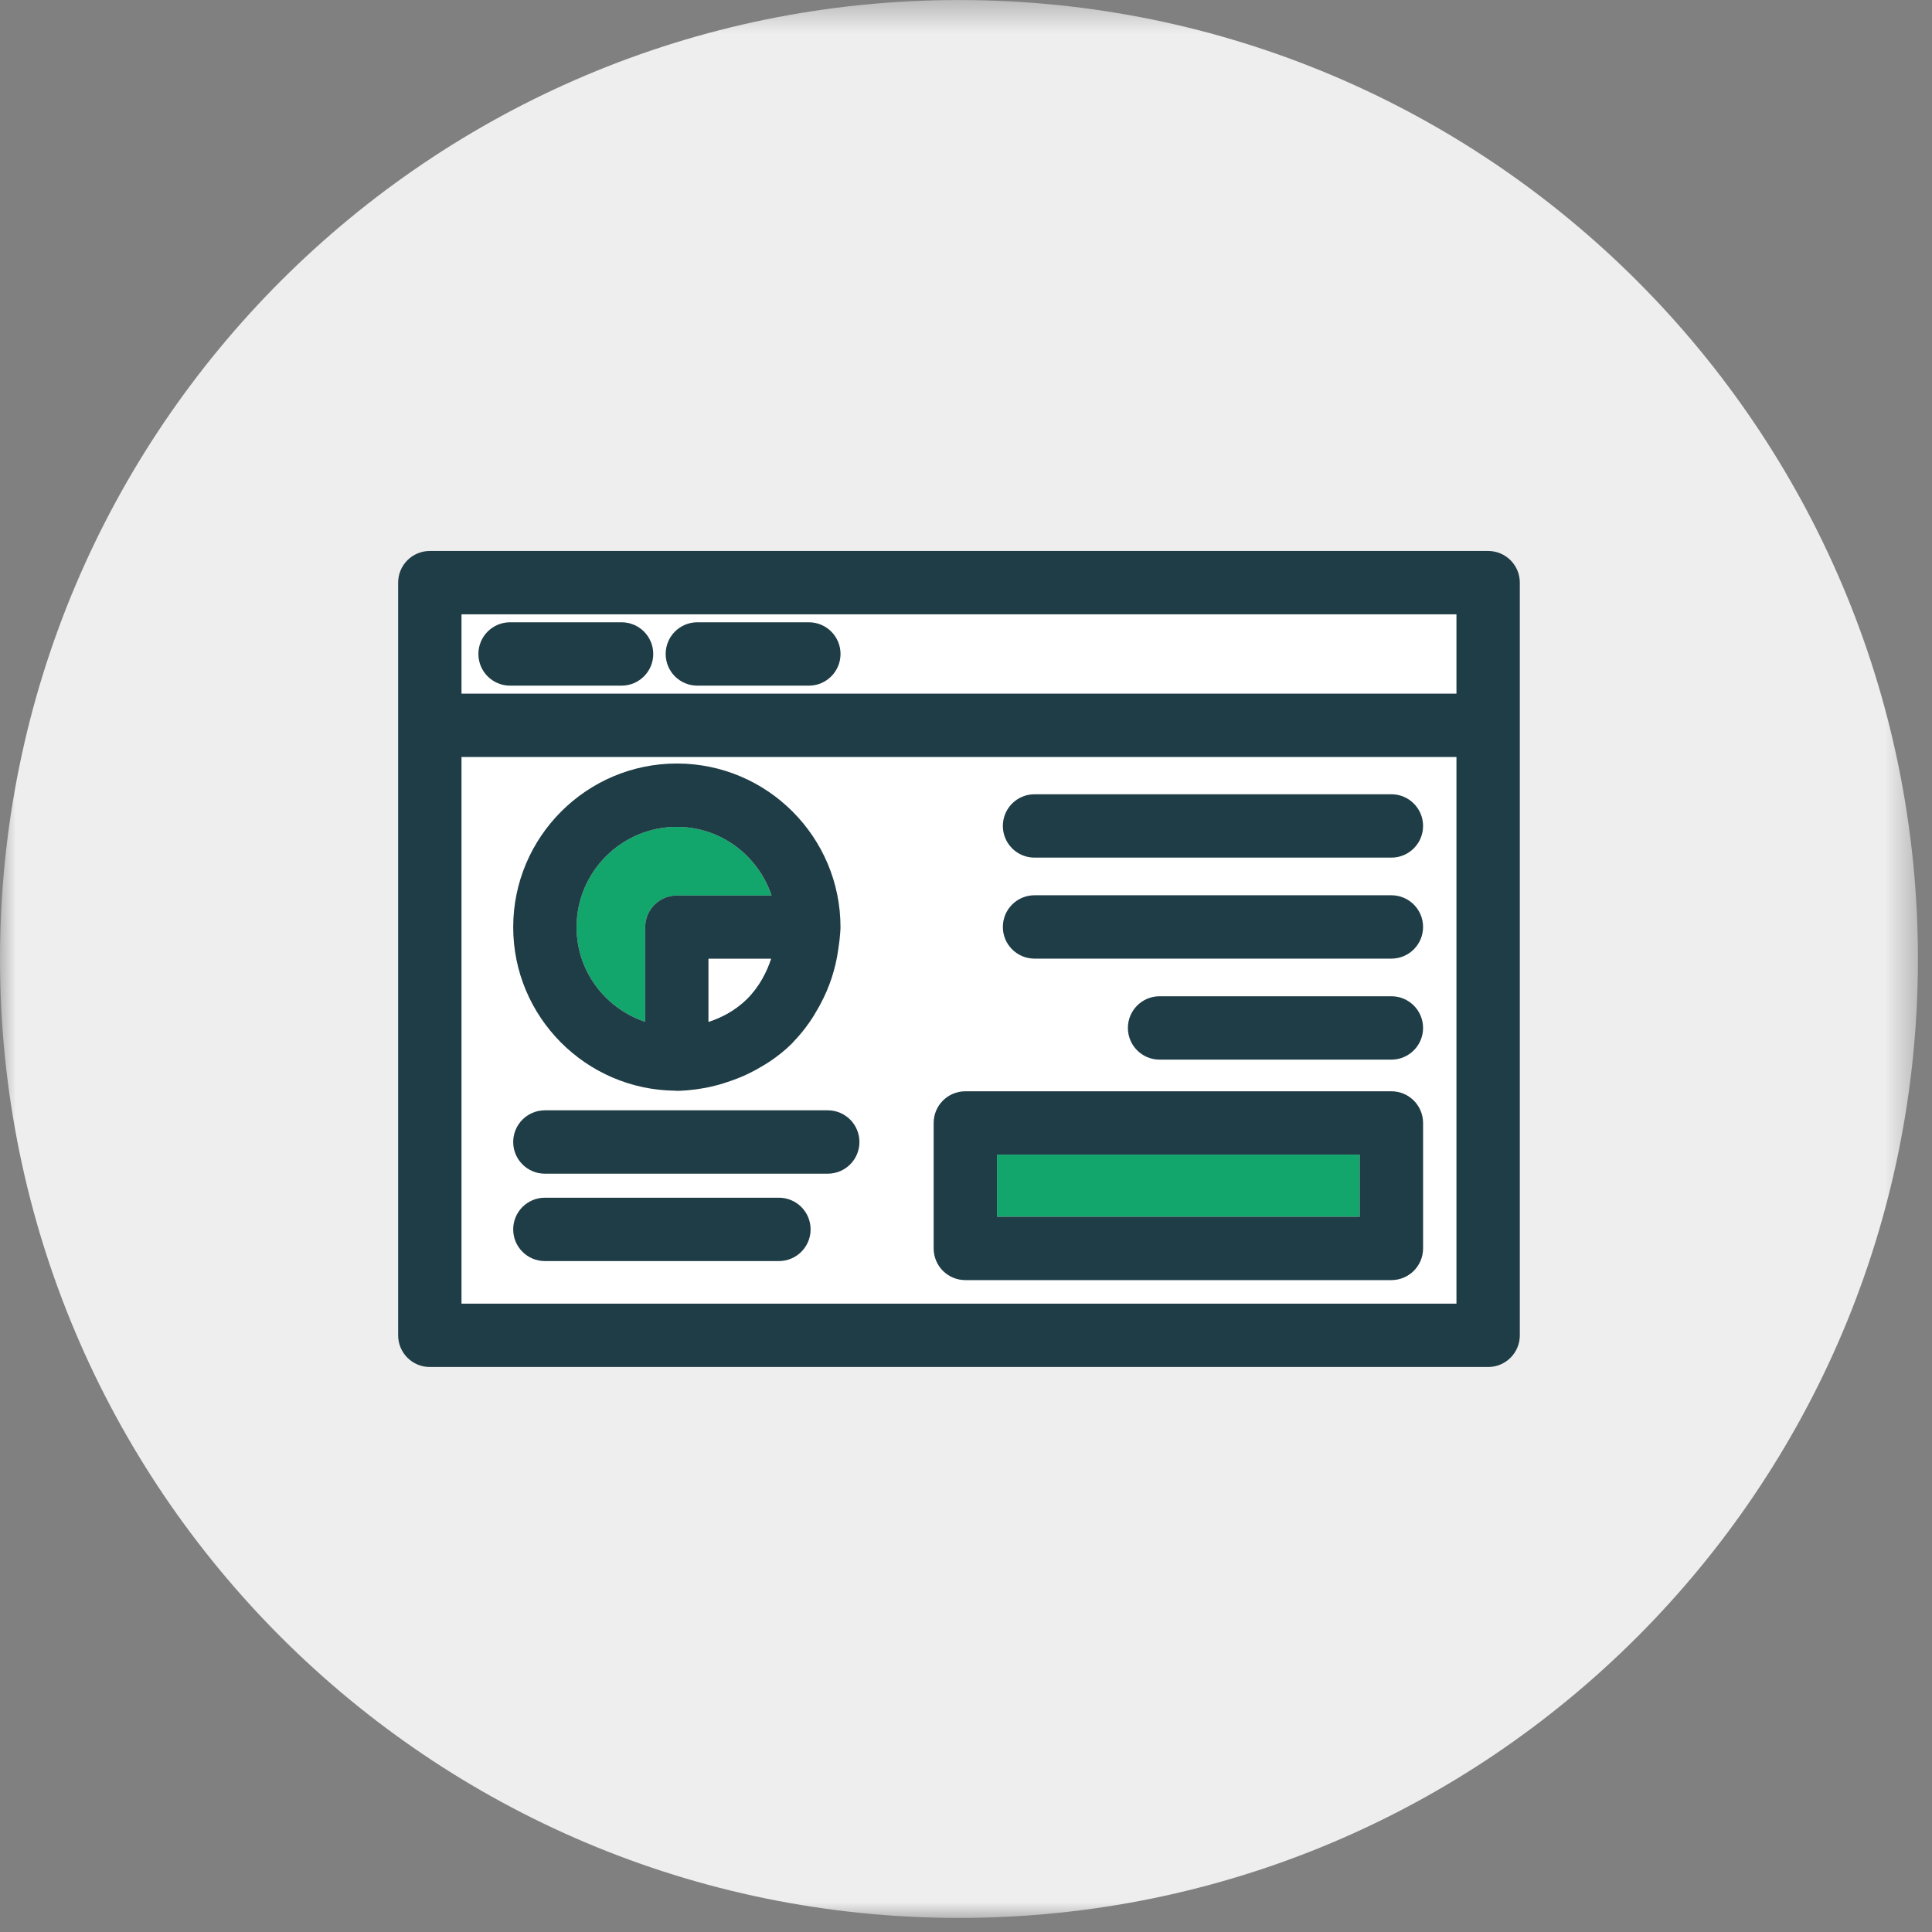
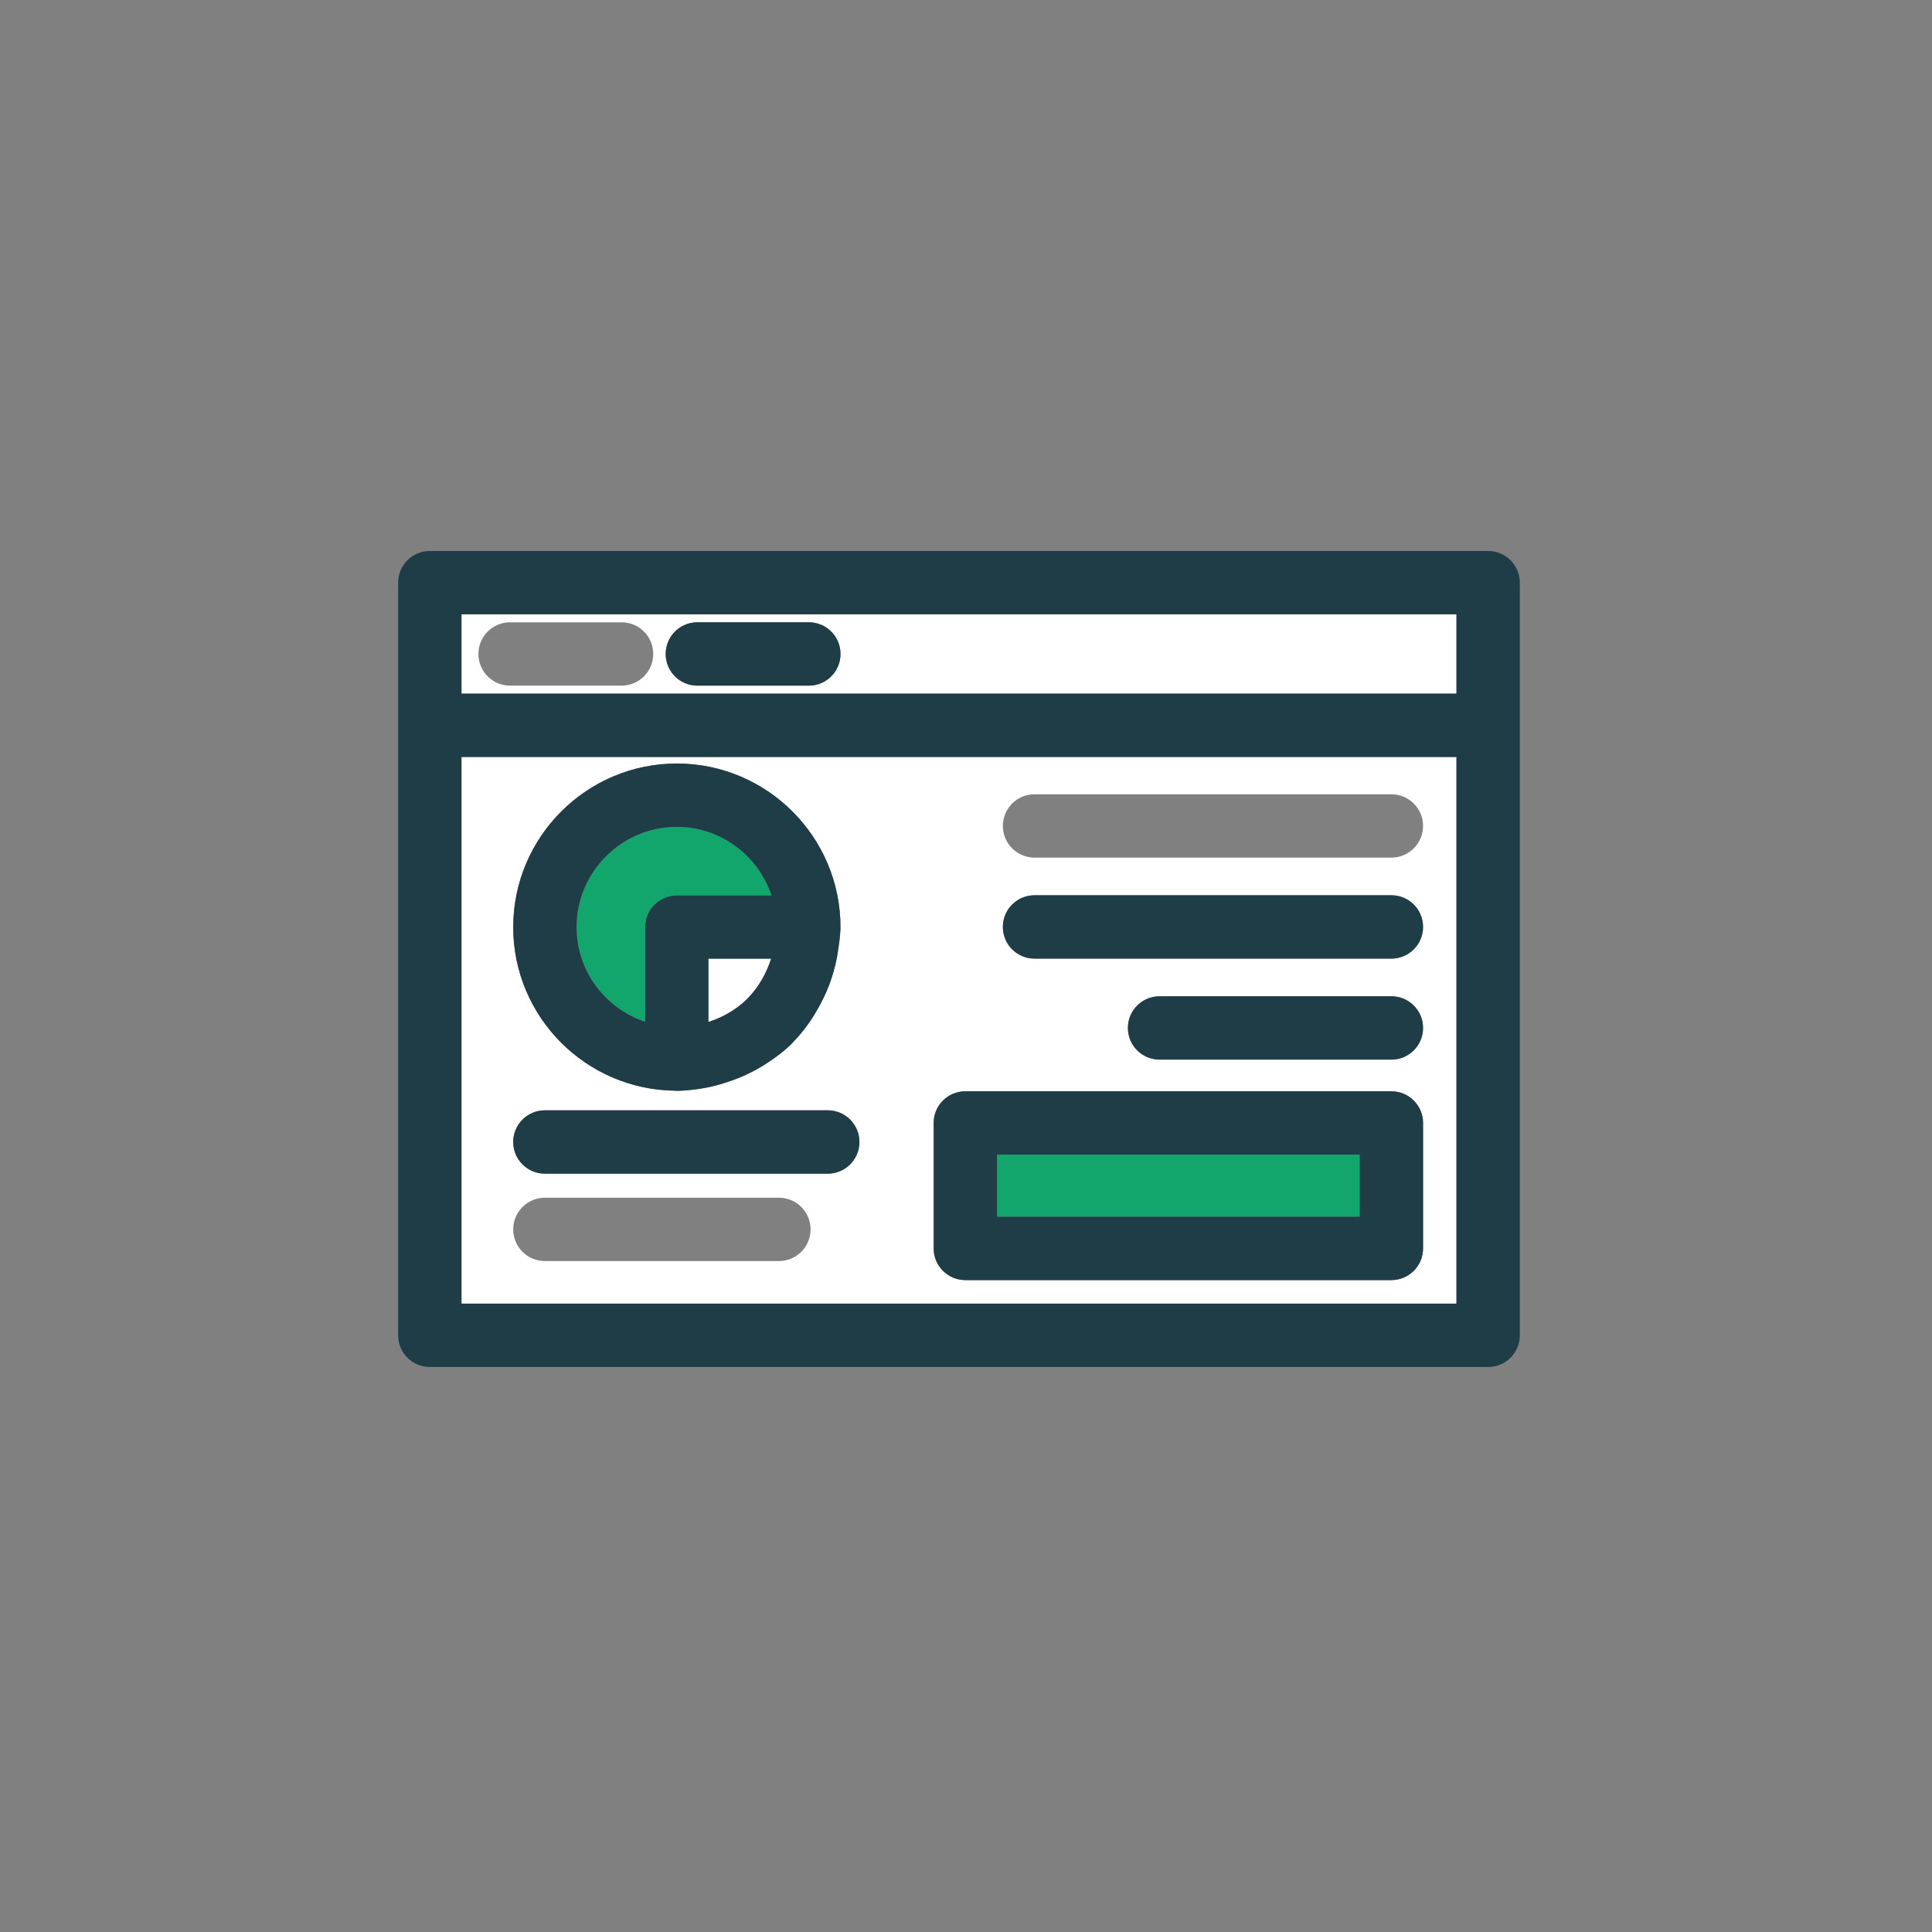
<svg xmlns="http://www.w3.org/2000/svg" xmlns:xlink="http://www.w3.org/1999/xlink" width="61px" height="61px" viewBox="0 0 61 61" version="1.1">
  <rect x="0" y="0" width="61" height="61" fill="#808080" stroke="none" />
  <title>A6C34B46-A9A3-4053-9EA8-8AF8170CFC80</title>
  <desc>Created with sketchtool.</desc>
  <defs>
-     <polygon id="path-1" points="0 0.445 60.556 0.445 60.556 61 0 61" />
    <polygon id="path-3" points="0 61.556 60.556 61.556 60.556 1 0 1" />
  </defs>
  <g id="Wireframes" stroke="none" stroke-width="1" fill="none" fill-rule="evenodd">
    <g id="What-We-Do-Page---Desktop" transform="translate(-251, -814)">
      <g id="Group-29" transform="translate(251, 813)">
        <g id="Group-3" transform="translate(0, 0.556)">
          <mask id="mask-2" fill="white">
            <use xlink:href="#path-1" />
          </mask>
          <g id="Clip-2" />
          <path d="M60.556,30.722 C60.556,47.445 47,61 30.278,61 C13.556,61 -0,47.445 -0,30.722 C-0,14 13.556,0.445 30.278,0.445 C47,0.445 60.556,14 60.556,30.722" id="Fill-1" fill="#EEEEEE" mask="url(#mask-2)" />
        </g>
        <path d="M17.204,38.816 L24.593,38.816 C25.145,38.816 25.593,39.263 25.593,39.816 C25.593,40.369 25.145,40.816 24.593,40.816 L17.204,40.816 C16.651,40.816 16.204,40.369 16.204,39.816 C16.204,39.263 16.651,38.816 17.204,38.816 L17.204,38.816 Z M17.204,36.056 L26.135,36.056 C26.687,36.056 27.135,36.503 27.135,37.056 C27.135,37.609 26.687,38.056 26.135,38.056 L17.204,38.056 C16.651,38.056 16.204,37.609 16.204,37.056 C16.204,36.503 16.651,36.056 17.204,36.056 L17.204,36.056 Z M21.371,25.107 C24.22,25.107 26.537,27.425 26.537,30.274 L26.537,30.275 C26.537,30.305 26.53,30.578 26.467,30.969 C26.382,31.594 26.186,32.177 25.898,32.711 C25.885,32.738 25.869,32.764 25.854,32.792 C25.757,32.963 25.66,33.134 25.544,33.294 C25.398,33.503 25.231,33.709 25.039,33.906 C25.032,33.913 25.027,33.92 25.02,33.927 C25.015,33.933 25.01,33.94 25.004,33.947 C24.787,34.163 24.559,34.339 24.33,34.498 C24.253,34.551 24.172,34.597 24.092,34.647 C23.937,34.741 23.785,34.825 23.632,34.898 C23.42,35.002 23.2,35.086 22.974,35.161 C22.877,35.192 22.779,35.225 22.687,35.25 C22.534,35.291 22.381,35.329 22.223,35.355 C21.796,35.431 21.479,35.441 21.38,35.441 L21.349,35.441 C21.342,35.441 21.337,35.437 21.33,35.437 C18.501,35.414 16.204,33.108 16.204,30.274 C16.204,27.425 18.522,25.107 21.371,25.107 L21.371,25.107 Z M29.478,36.456 C29.478,35.903 29.926,35.456 30.478,35.456 L43.931,35.456 C44.483,35.456 44.931,35.903 44.931,36.456 L44.931,40.417 C44.931,40.969 44.483,41.417 43.931,41.417 L30.478,41.417 C29.926,41.417 29.478,40.969 29.478,40.417 L29.478,36.456 Z M44.931,33.456 C44.931,34.008 44.483,34.456 43.931,34.456 L36.611,34.456 C36.058,34.456 35.611,34.008 35.611,33.456 C35.611,32.903 36.058,32.456 36.611,32.456 L43.931,32.456 C44.483,32.456 44.931,32.903 44.931,33.456 L44.931,33.456 Z M32.664,29.266 L43.931,29.266 C44.483,29.266 44.931,29.713 44.931,30.266 C44.931,30.819 44.483,31.266 43.931,31.266 L32.664,31.266 C32.111,31.266 31.664,30.819 31.664,30.266 C31.664,29.713 32.111,29.266 32.664,29.266 L32.664,29.266 Z M32.664,26.078 L43.931,26.078 C44.483,26.078 44.931,26.525 44.931,27.078 C44.931,27.63 44.483,28.078 43.931,28.078 L32.664,28.078 C32.111,28.078 31.664,27.63 31.664,27.078 C31.664,26.525 32.111,26.078 32.664,26.078 L32.664,26.078 Z M14.57,42.16 L45.985,42.16 L45.985,24.9 L14.57,24.9 L14.57,42.16 Z" id="Fill-4" fill="#FFFFFF" />
        <path d="M18.204,30.274 C18.204,31.669 19.116,32.842 20.371,33.263 L20.371,30.274 C20.371,29.721 20.818,29.274 21.371,29.274 L24.36,29.274 C23.938,28.019 22.766,27.107 21.371,27.107 C19.625,27.107 18.204,28.528 18.204,30.274" id="Fill-6" fill="#12A66C" />
-         <path d="M23.59,32.533 C23.209,32.913 22.763,33.135 22.371,33.262 L22.371,31.274 L24.343,31.274 C24.208,31.68 23.979,32.144 23.59,32.533 M24.361,29.274 L21.371,29.274 C20.819,29.274 20.371,29.721 20.371,30.274 L20.371,33.263 C19.116,32.843 18.204,31.669 18.204,30.274 C18.204,28.528 19.625,27.107 21.371,27.107 C22.766,27.107 23.939,28.019 24.361,29.274 M21.33,35.437 C21.337,35.437 21.342,35.441 21.349,35.441 L21.38,35.441 C21.48,35.441 21.796,35.431 22.223,35.355 C22.381,35.329 22.534,35.291 22.688,35.25 C22.779,35.225 22.877,35.192 22.974,35.161 C23.2,35.086 23.42,35.002 23.632,34.898 C23.785,34.825 23.938,34.741 24.092,34.647 C24.172,34.597 24.253,34.552 24.33,34.498 C24.56,34.34 24.787,34.163 25.004,33.947 C25.01,33.94 25.015,33.933 25.021,33.928 C25.027,33.921 25.032,33.913 25.039,33.906 C25.232,33.709 25.399,33.503 25.544,33.294 C25.66,33.135 25.757,32.964 25.855,32.792 C25.869,32.764 25.885,32.738 25.899,32.711 C26.187,32.178 26.382,31.595 26.467,30.97 C26.53,30.578 26.537,30.305 26.537,30.275 L26.537,30.274 C26.537,27.426 24.22,25.107 21.371,25.107 C18.523,25.107 16.204,27.426 16.204,30.274 C16.204,33.108 18.501,35.414 21.33,35.437" id="Fill-8" fill="#1F3D46" />
+         <path d="M23.59,32.533 C23.209,32.913 22.763,33.135 22.371,33.262 L22.371,31.274 L24.343,31.274 C24.208,31.68 23.979,32.144 23.59,32.533 M24.361,29.274 L21.371,29.274 C20.819,29.274 20.371,29.721 20.371,30.274 L20.371,33.263 C19.116,32.843 18.204,31.669 18.204,30.274 C18.204,28.528 19.625,27.107 21.371,27.107 C22.766,27.107 23.939,28.019 24.361,29.274 M21.33,35.437 C21.337,35.437 21.342,35.441 21.349,35.441 L21.38,35.441 C21.48,35.441 21.796,35.431 22.223,35.355 C22.381,35.329 22.534,35.291 22.688,35.25 C22.779,35.225 22.877,35.192 22.974,35.161 C23.2,35.086 23.42,35.002 23.632,34.898 C23.785,34.825 23.938,34.741 24.092,34.647 C24.56,34.34 24.787,34.163 25.004,33.947 C25.01,33.94 25.015,33.933 25.021,33.928 C25.027,33.921 25.032,33.913 25.039,33.906 C25.232,33.709 25.399,33.503 25.544,33.294 C25.66,33.135 25.757,32.964 25.855,32.792 C25.869,32.764 25.885,32.738 25.899,32.711 C26.187,32.178 26.382,31.595 26.467,30.97 C26.53,30.578 26.537,30.305 26.537,30.275 L26.537,30.274 C26.537,27.426 24.22,25.107 21.371,25.107 C18.523,25.107 16.204,27.426 16.204,30.274 C16.204,33.108 18.501,35.414 21.33,35.437" id="Fill-8" fill="#1F3D46" />
        <path d="M24.343,31.274 L22.371,31.274 L22.371,33.262 C22.763,33.134 23.209,32.913 23.59,32.533 C23.979,32.144 24.208,31.68 24.343,31.274" id="Fill-10" fill="#FFFFFF" />
-         <path d="M32.664,28.078 L43.931,28.078 C44.483,28.078 44.931,27.631 44.931,27.078 C44.931,26.525 44.483,26.078 43.931,26.078 L32.664,26.078 C32.111,26.078 31.664,26.525 31.664,27.078 C31.664,27.631 32.111,28.078 32.664,28.078" id="Fill-12" fill="#1F3D46" />
        <path d="M32.664,31.267 L43.931,31.267 C44.483,31.267 44.931,30.82 44.931,30.267 C44.931,29.714 44.483,29.267 43.931,29.267 L32.664,29.267 C32.111,29.267 31.664,29.714 31.664,30.267 C31.664,30.82 32.111,31.267 32.664,31.267" id="Fill-14" fill="#1F3D46" />
        <path d="M43.931,32.456 L36.612,32.456 C36.059,32.456 35.612,32.903 35.612,33.456 C35.612,34.009 36.059,34.456 36.612,34.456 L43.931,34.456 C44.484,34.456 44.931,34.009 44.931,33.456 C44.931,32.903 44.484,32.456 43.931,32.456" id="Fill-16" fill="#1F3D46" />
        <path d="M17.204,38.057 L26.135,38.057 C26.687,38.057 27.135,37.61 27.135,37.057 C27.135,36.504 26.687,36.057 26.135,36.057 L17.204,36.057 C16.651,36.057 16.204,36.504 16.204,37.057 C16.204,37.61 16.651,38.057 17.204,38.057" id="Fill-18" fill="#1F3D46" />
-         <path d="M17.204,40.816 L24.593,40.816 C25.145,40.816 25.593,40.369 25.593,39.816 C25.593,39.263 25.145,38.816 24.593,38.816 L17.204,38.816 C16.651,38.816 16.204,39.263 16.204,39.816 C16.204,40.369 16.651,40.816 17.204,40.816" id="Fill-20" fill="#1F3D46" />
        <mask id="mask-4" fill="white">
          <use xlink:href="#path-3" />
        </mask>
        <g id="Clip-23" />
        <polygon id="Fill-22" fill="#12A66C" mask="url(#mask-4)" points="31.479 39.417 42.931 39.417 42.931 37.456 31.479 37.456" />
        <path d="M31.479,39.417 L42.931,39.417 L42.931,37.456 L31.479,37.456 L31.479,39.417 Z M30.479,41.417 L43.931,41.417 C44.484,41.417 44.931,40.97 44.931,40.417 L44.931,36.456 C44.931,35.904 44.484,35.456 43.931,35.456 L30.479,35.456 C29.926,35.456 29.479,35.904 29.479,36.456 L29.479,40.417 C29.479,40.97 29.926,41.417 30.479,41.417 L30.479,41.417 Z" id="Fill-24" fill="#1F3D46" mask="url(#mask-4)" />
        <path d="M16.105,20.648 L19.625,20.648 C20.177,20.648 20.625,21.095 20.625,21.648 C20.625,22.201 20.177,22.648 19.625,22.648 L16.105,22.648 C15.552,22.648 15.105,22.201 15.105,21.648 C15.105,21.095 15.552,20.648 16.105,20.648 L16.105,20.648 Z M22.018,20.648 L25.538,20.648 C26.09,20.648 26.538,21.095 26.538,21.648 C26.538,22.201 26.09,22.648 25.538,22.648 L22.018,22.648 C21.465,22.648 21.018,22.201 21.018,21.648 C21.018,21.095 21.465,20.648 22.018,20.648 L22.018,20.648 Z M14.571,22.9 L45.986,22.9 L45.986,20.395 L14.571,20.395 L14.571,22.9 Z" id="Fill-25" fill="#FFFFFF" mask="url(#mask-4)" />
        <path d="M14.571,42.161 L45.986,42.161 L45.986,24.901 L14.571,24.901 L14.571,42.161 Z M14.571,22.901 L45.986,22.901 L45.986,20.396 L14.571,20.396 L14.571,22.901 Z M46.986,18.396 L13.571,18.396 C13.018,18.396 12.571,18.843 12.571,19.396 L12.571,23.901 L12.571,43.161 C12.571,43.713 13.018,44.161 13.571,44.161 L46.986,44.161 C47.538,44.161 47.986,43.713 47.986,43.161 L47.986,23.901 L47.986,19.396 C47.986,18.843 47.538,18.396 46.986,18.396 L46.986,18.396 Z" id="Fill-26" fill="#1F3D46" mask="url(#mask-4)" />
-         <path d="M16.105,22.648 L19.625,22.648 C20.177,22.648 20.625,22.201 20.625,21.648 C20.625,21.095 20.177,20.648 19.625,20.648 L16.105,20.648 C15.552,20.648 15.105,21.095 15.105,21.648 C15.105,22.201 15.552,22.648 16.105,22.648" id="Fill-27" fill="#1F3D46" mask="url(#mask-4)" />
        <path d="M22.018,22.648 L25.538,22.648 C26.09,22.648 26.538,22.201 26.538,21.648 C26.538,21.095 26.09,20.648 25.538,20.648 L22.018,20.648 C21.465,20.648 21.018,21.095 21.018,21.648 C21.018,22.201 21.465,22.648 22.018,22.648" id="Fill-28" fill="#1F3D46" mask="url(#mask-4)" />
      </g>
    </g>
  </g>
</svg>